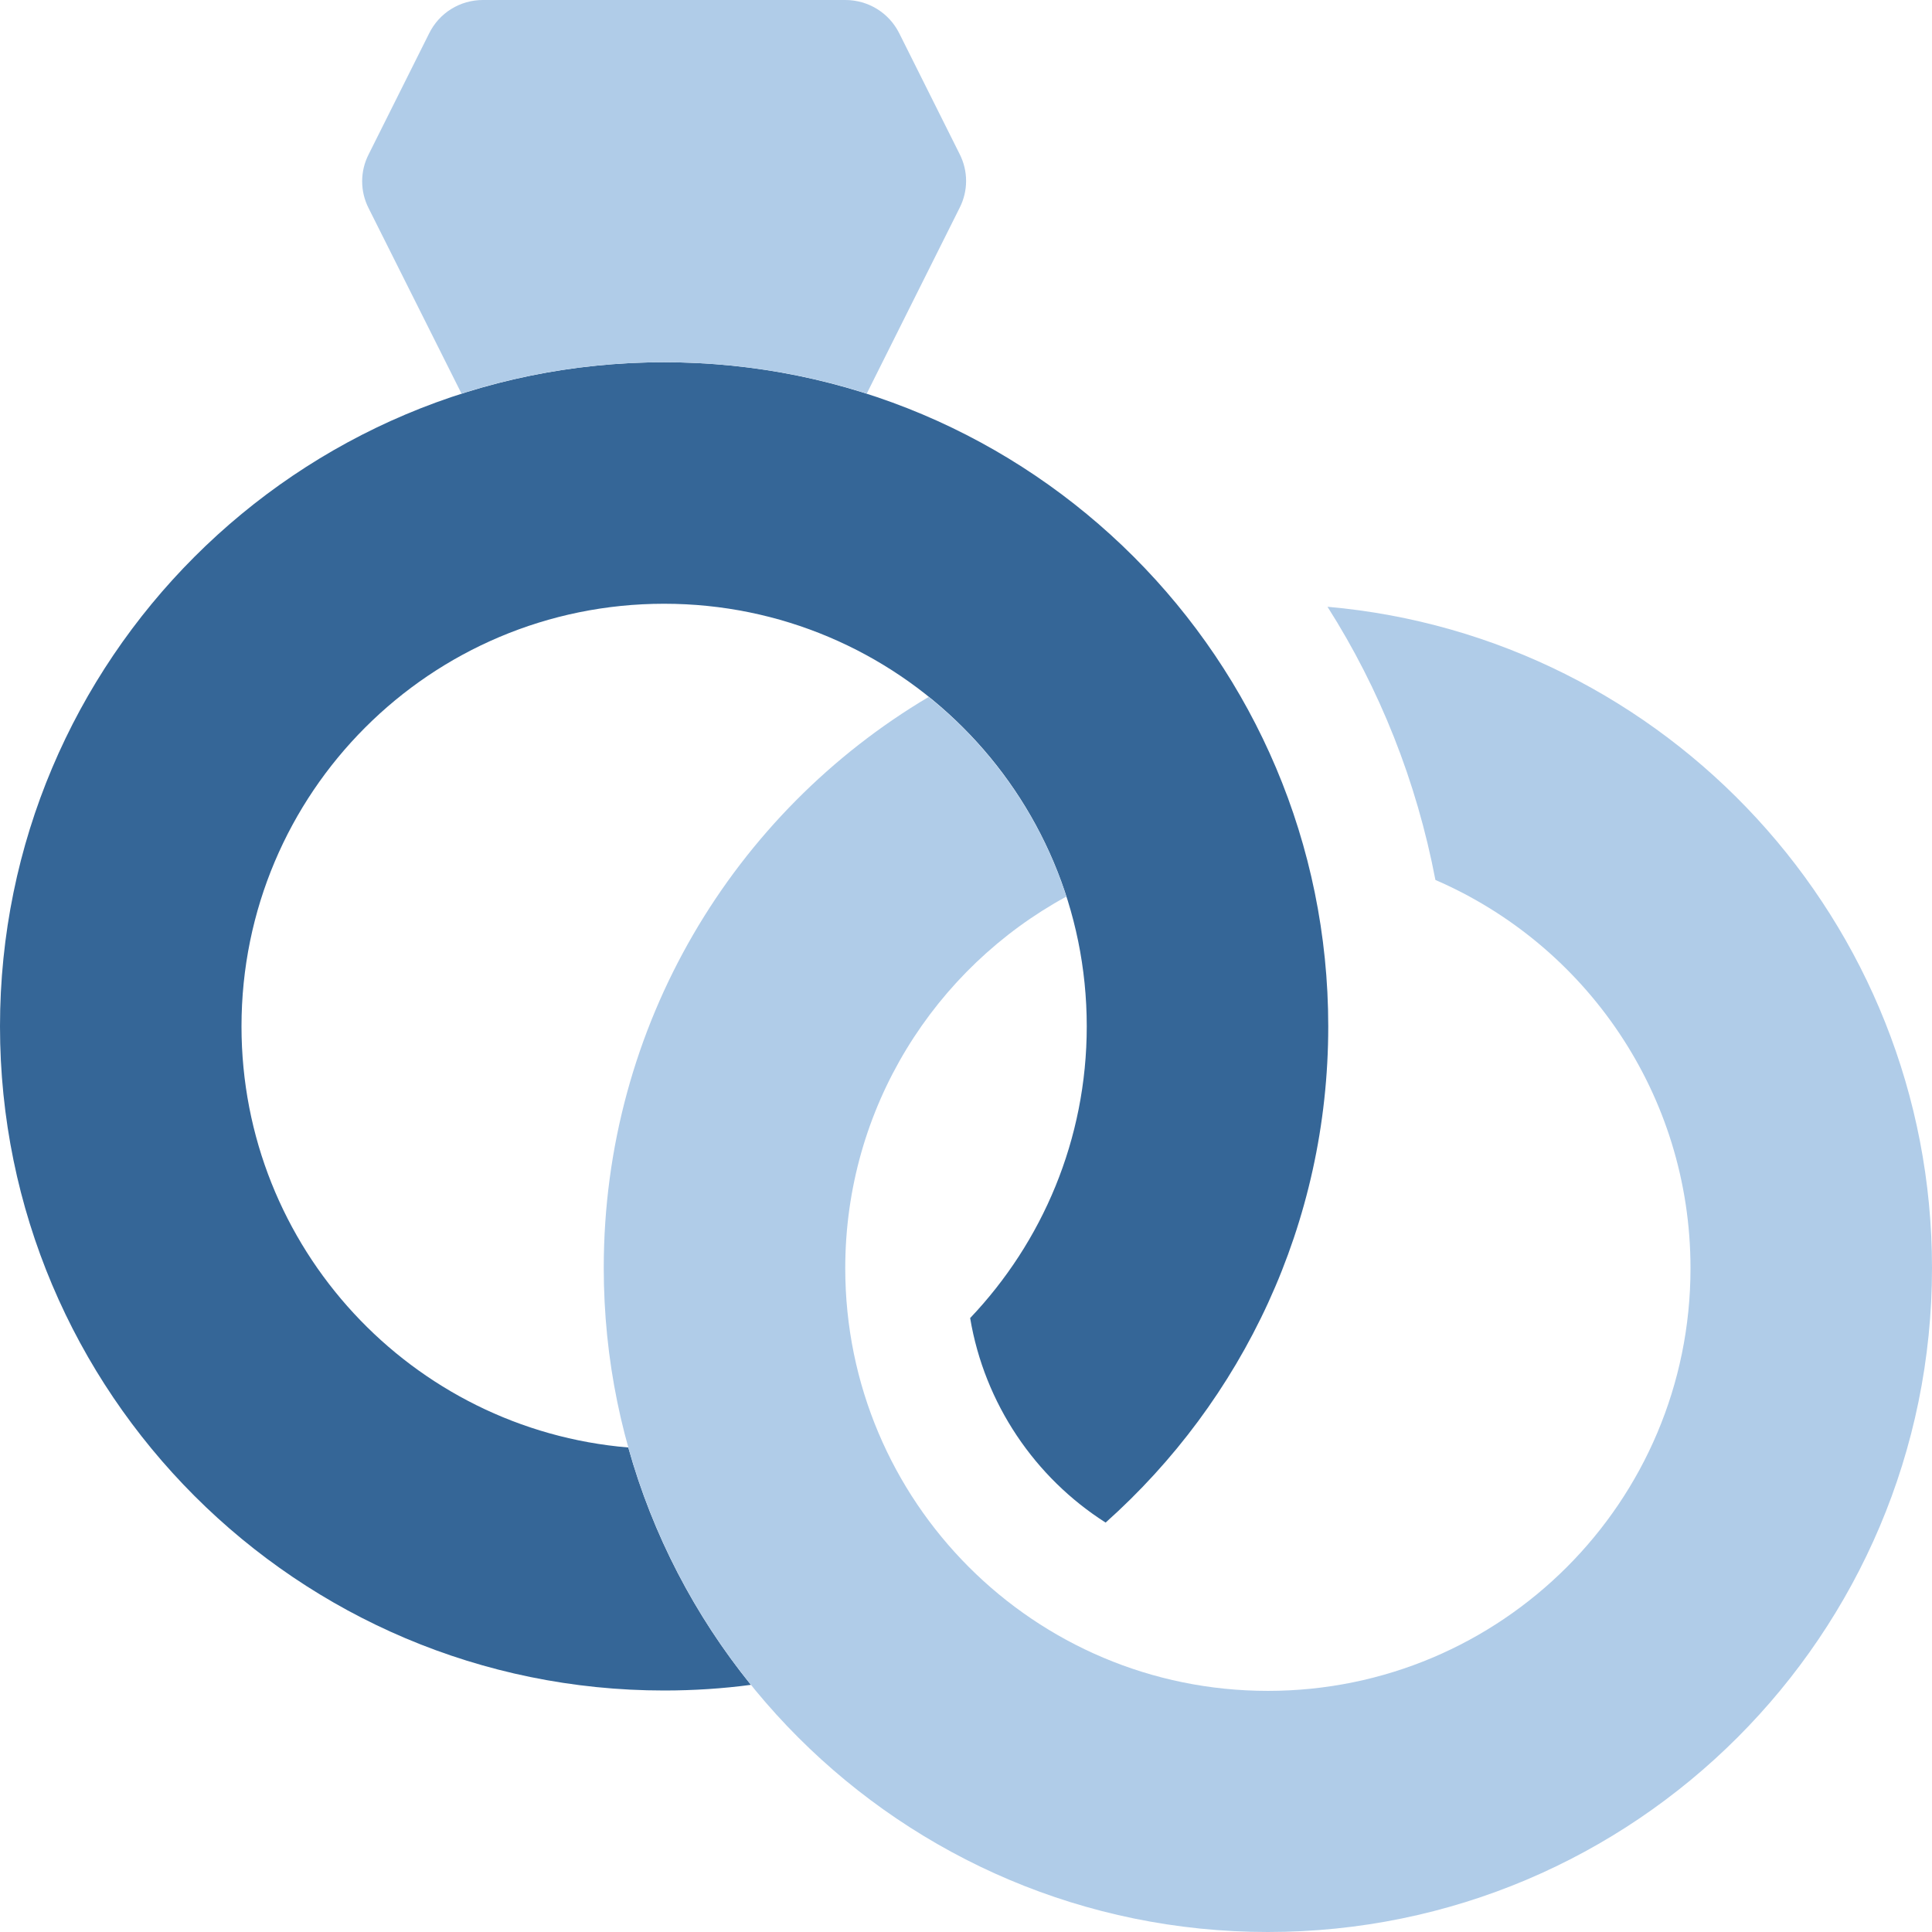
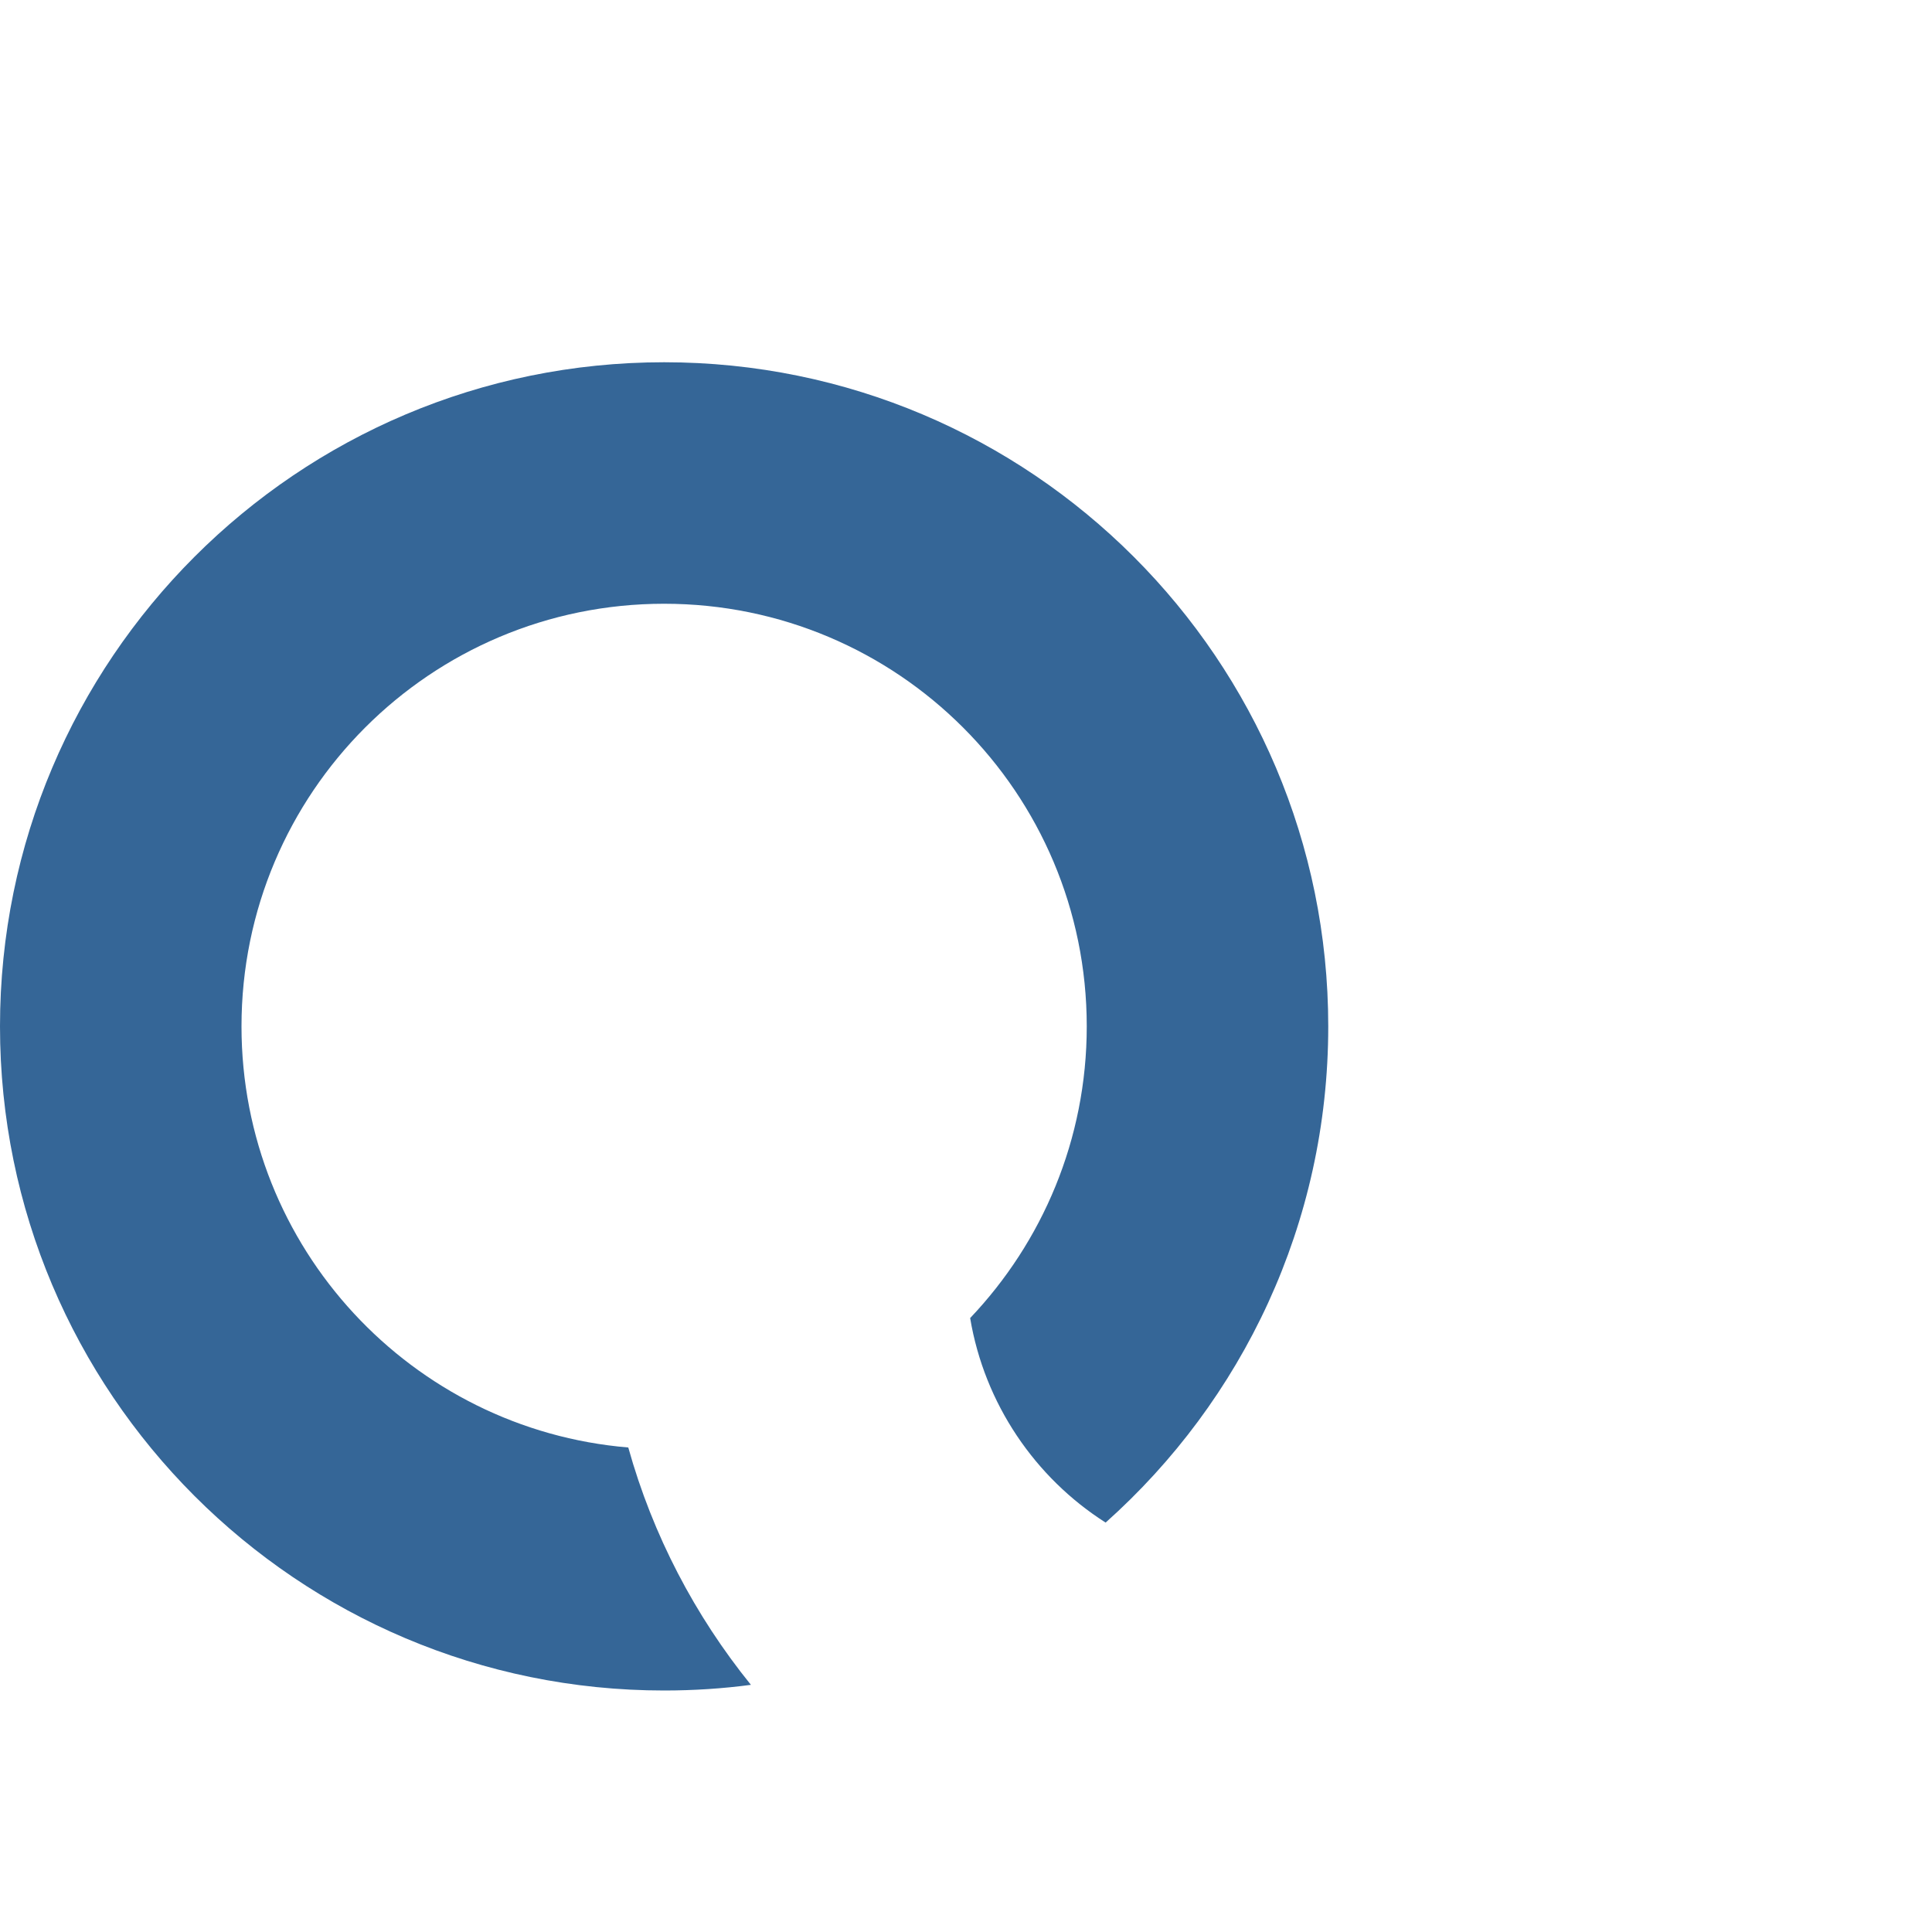
<svg xmlns="http://www.w3.org/2000/svg" version="1.1" id="Layer_1" x="0px" y="0px" viewBox="0 0 512 512" style="enable-background:new 0 0 512 512;" xml:space="preserve">
  <style type="text/css">
	.st0{fill:#356697;}
	.st1{fill:#B0CCE8;enable-background:new    ;}
</style>
  <path class="st0" d="M176,160c-61.9,0-112,50.1-112,112c0,58.7,45.1,106.8,102.5,111.6c6.5,23.3,17.7,44.6,32.5,62.9  c-7.5,1-15.2,1.5-23,1.5C78.8,448,0,369.2,0,272S78.8,96,176,96s176,78.8,176,176c0,52.3-22.8,99.2-59,131.5  c-18.7-11.9-32.1-31.5-35.9-54.2C276.2,329.2,288,302,288,272C288,210.1,237.9,160,176,160z" />
-   <path class="st1" d="M128,0h96c6.1,0,11.6,3.4,14.3,8.8l16,32c2.3,4.5,2.3,9.8,0,14.3l-24.6,49.2c-16.9-5.4-35-8.3-53.7-8.3  s-36.8,2.9-53.7,8.3L97.7,55.2c-2.3-4.5-2.3-9.8,0-14.3l16-32C116.4,3.4,121.9,0,128,0z M160,336c0-64.4,34.5-120.7,86.1-151.3  c16.8,13.5,29.7,31.8,36.5,52.9c-34.9,19-58.6,56-58.6,98.5c0,61.9,50.1,112,112,112s112-50.1,112-112c0-46.1-27.8-85.7-67.6-102.9  c-5-26.2-14.8-50.7-28.6-72.4C441.6,168.7,512,244.1,512,336c0,97.2-78.8,176-176,176S160,433.2,160,336z" />
</svg>